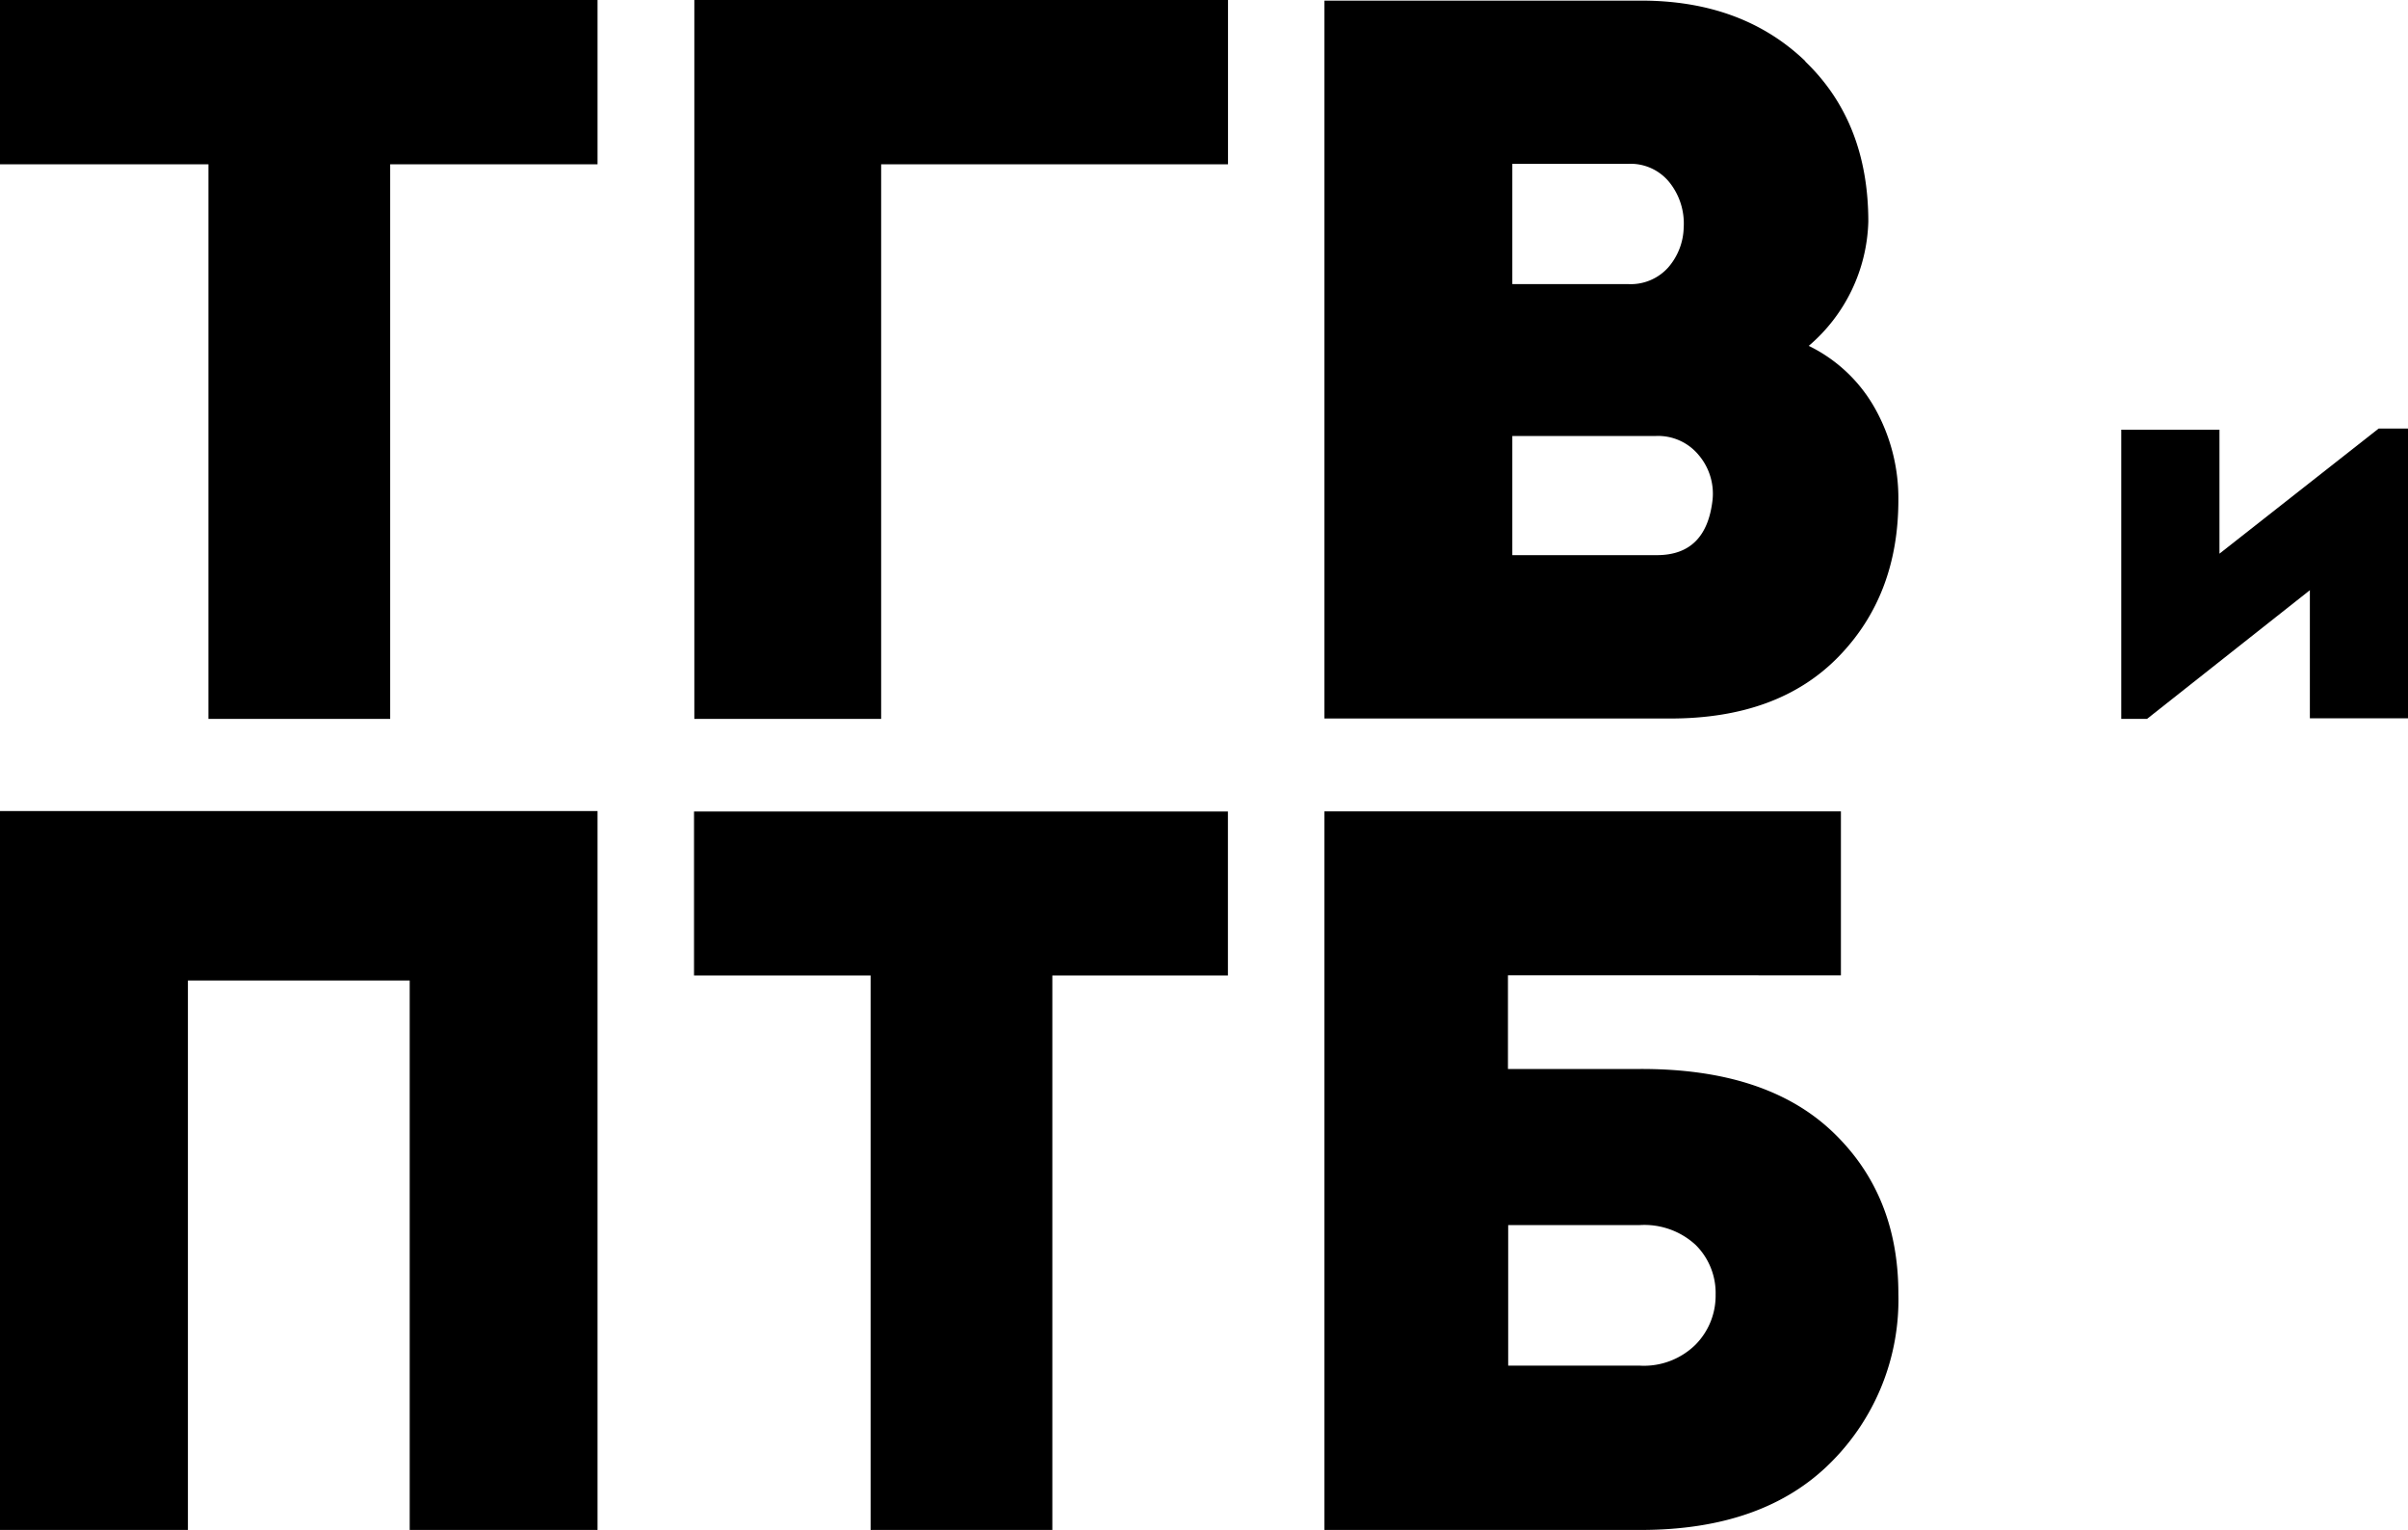
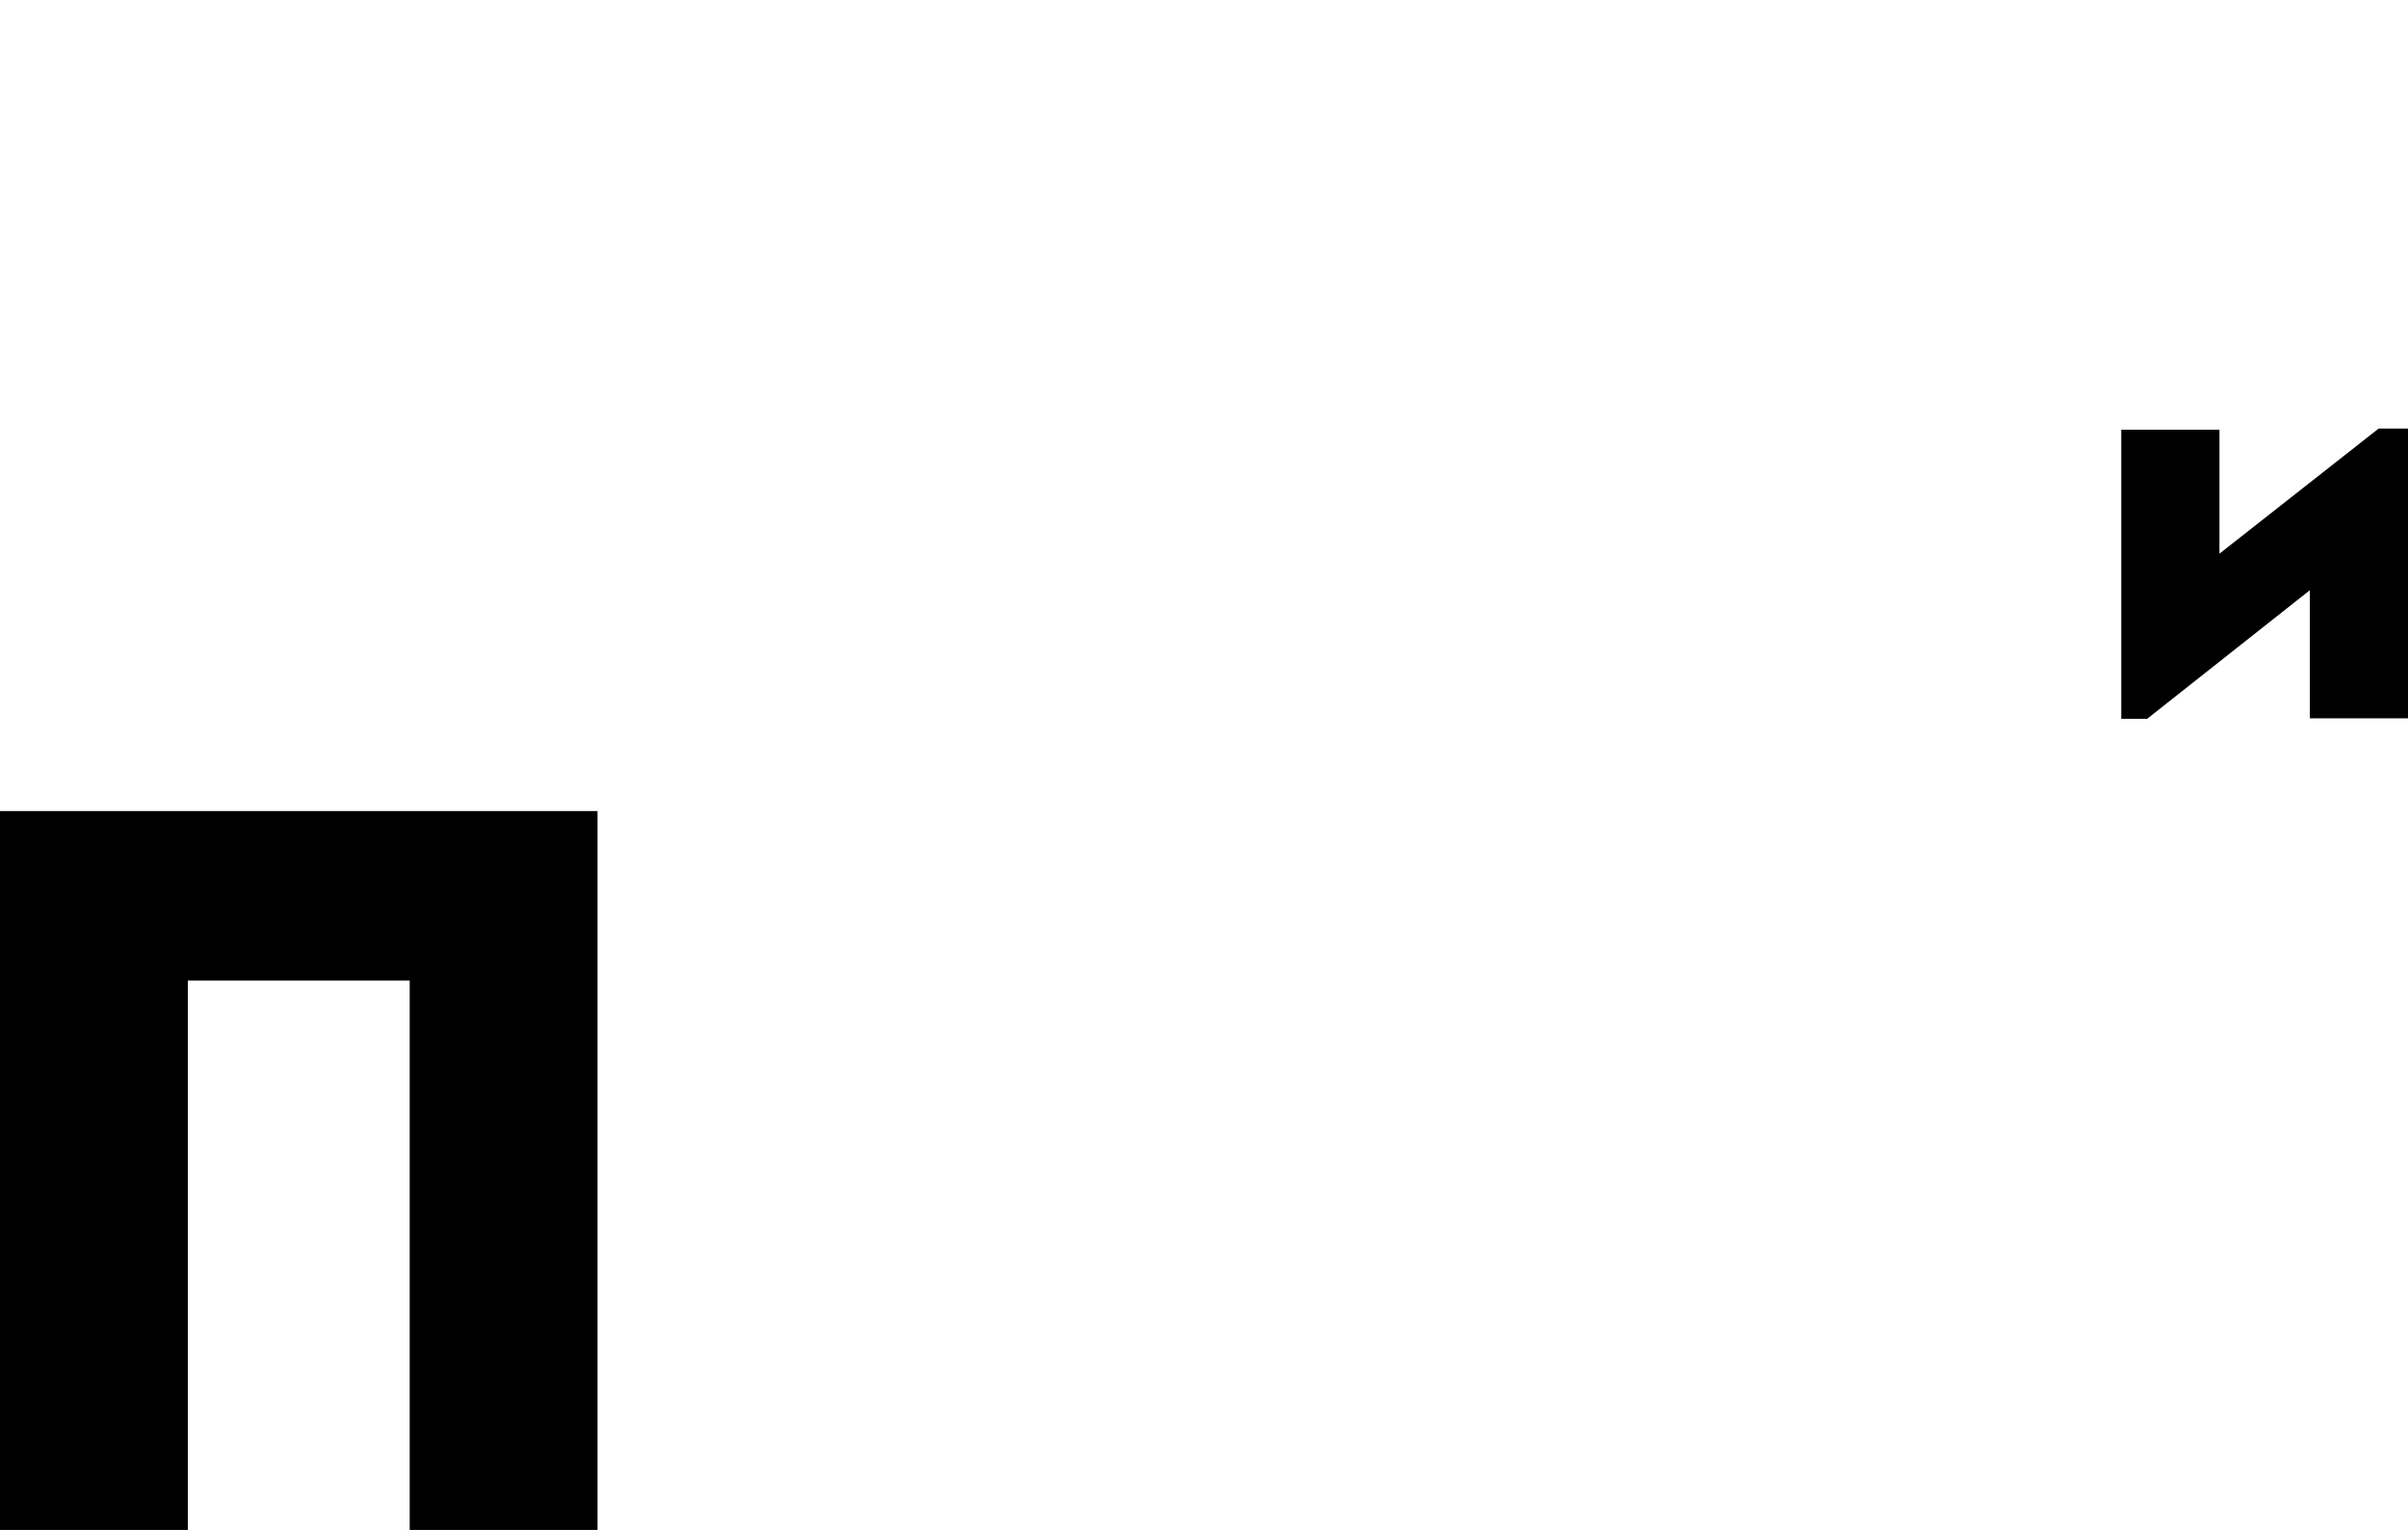
<svg xmlns="http://www.w3.org/2000/svg" id="Layer_1" data-name="Layer 1" viewBox="0 0 308.45 195.92">
  <polygon points="295.88 91.98 308.45 91.98 308.45 54.88 304.69 54.88 284.3 70.9 284.3 55.03 271.72 55.03 271.72 92.06 275.02 92.06 295.88 75.58 295.88 91.98" />
-   <path d="M789.91,735.48v-21H723.75V806.5h40.51q15.78,0,24.4-8.68a29.4,29.4,0,0,0,8.61-21.57q0-12.75-8.48-20.78t-24.53-8h-17v-12ZM771.3,770a8.66,8.66,0,0,1,2.56,6.38,8.92,8.92,0,0,1-2.56,6.38,9.42,9.42,0,0,1-7.17,2.7H747.29v-18h16.84A9.69,9.69,0,0,1,771.3,770M665.62,806.5H688.9v-71h22.49v-21H643v21h22.62Z" transform="translate(-554.1 -610.58)" />
-   <polygon points="157.3 0 88.94 0 88.94 92.06 112.87 92.06 112.87 21.04 157.3 21.04 157.3 0" />
-   <polygon points="26.7 92.06 49.98 92.06 49.98 21.04 76.54 21.04 76.54 0 0 0 0 21.04 26.7 21.04 26.7 92.06" />
  <polygon points="0 195.92 24.07 195.92 24.07 125.56 52.48 125.56 52.48 195.92 76.54 195.92 76.54 103.86 0 103.86 0 195.92" />
-   <path d="M771.69,668.85a7.64,7.64,0,0,1,1.78,5.72q-.79,7.09-7.11,7.1H747.82V666.41h18.41a6.74,6.74,0,0,1,5.46,2.44M768,634a8.44,8.44,0,0,1,1.77,5.73,8.06,8.06,0,0,1-2,5.12,6.44,6.44,0,0,1-5.13,2.11H747.82V631.56h14.86A6.39,6.39,0,0,1,768,634m17.36-15.58q-8.08-7.75-21-7.76H723.75v91.93h44.32q13.81,0,21.51-7.89t7.69-20.12a23.51,23.51,0,0,0-3-11.71,19.52,19.52,0,0,0-8.48-8,21.67,21.67,0,0,0,7.63-15.91q0-12.76-8.09-20.52" transform="translate(-554.1 -610.58)" />
</svg>